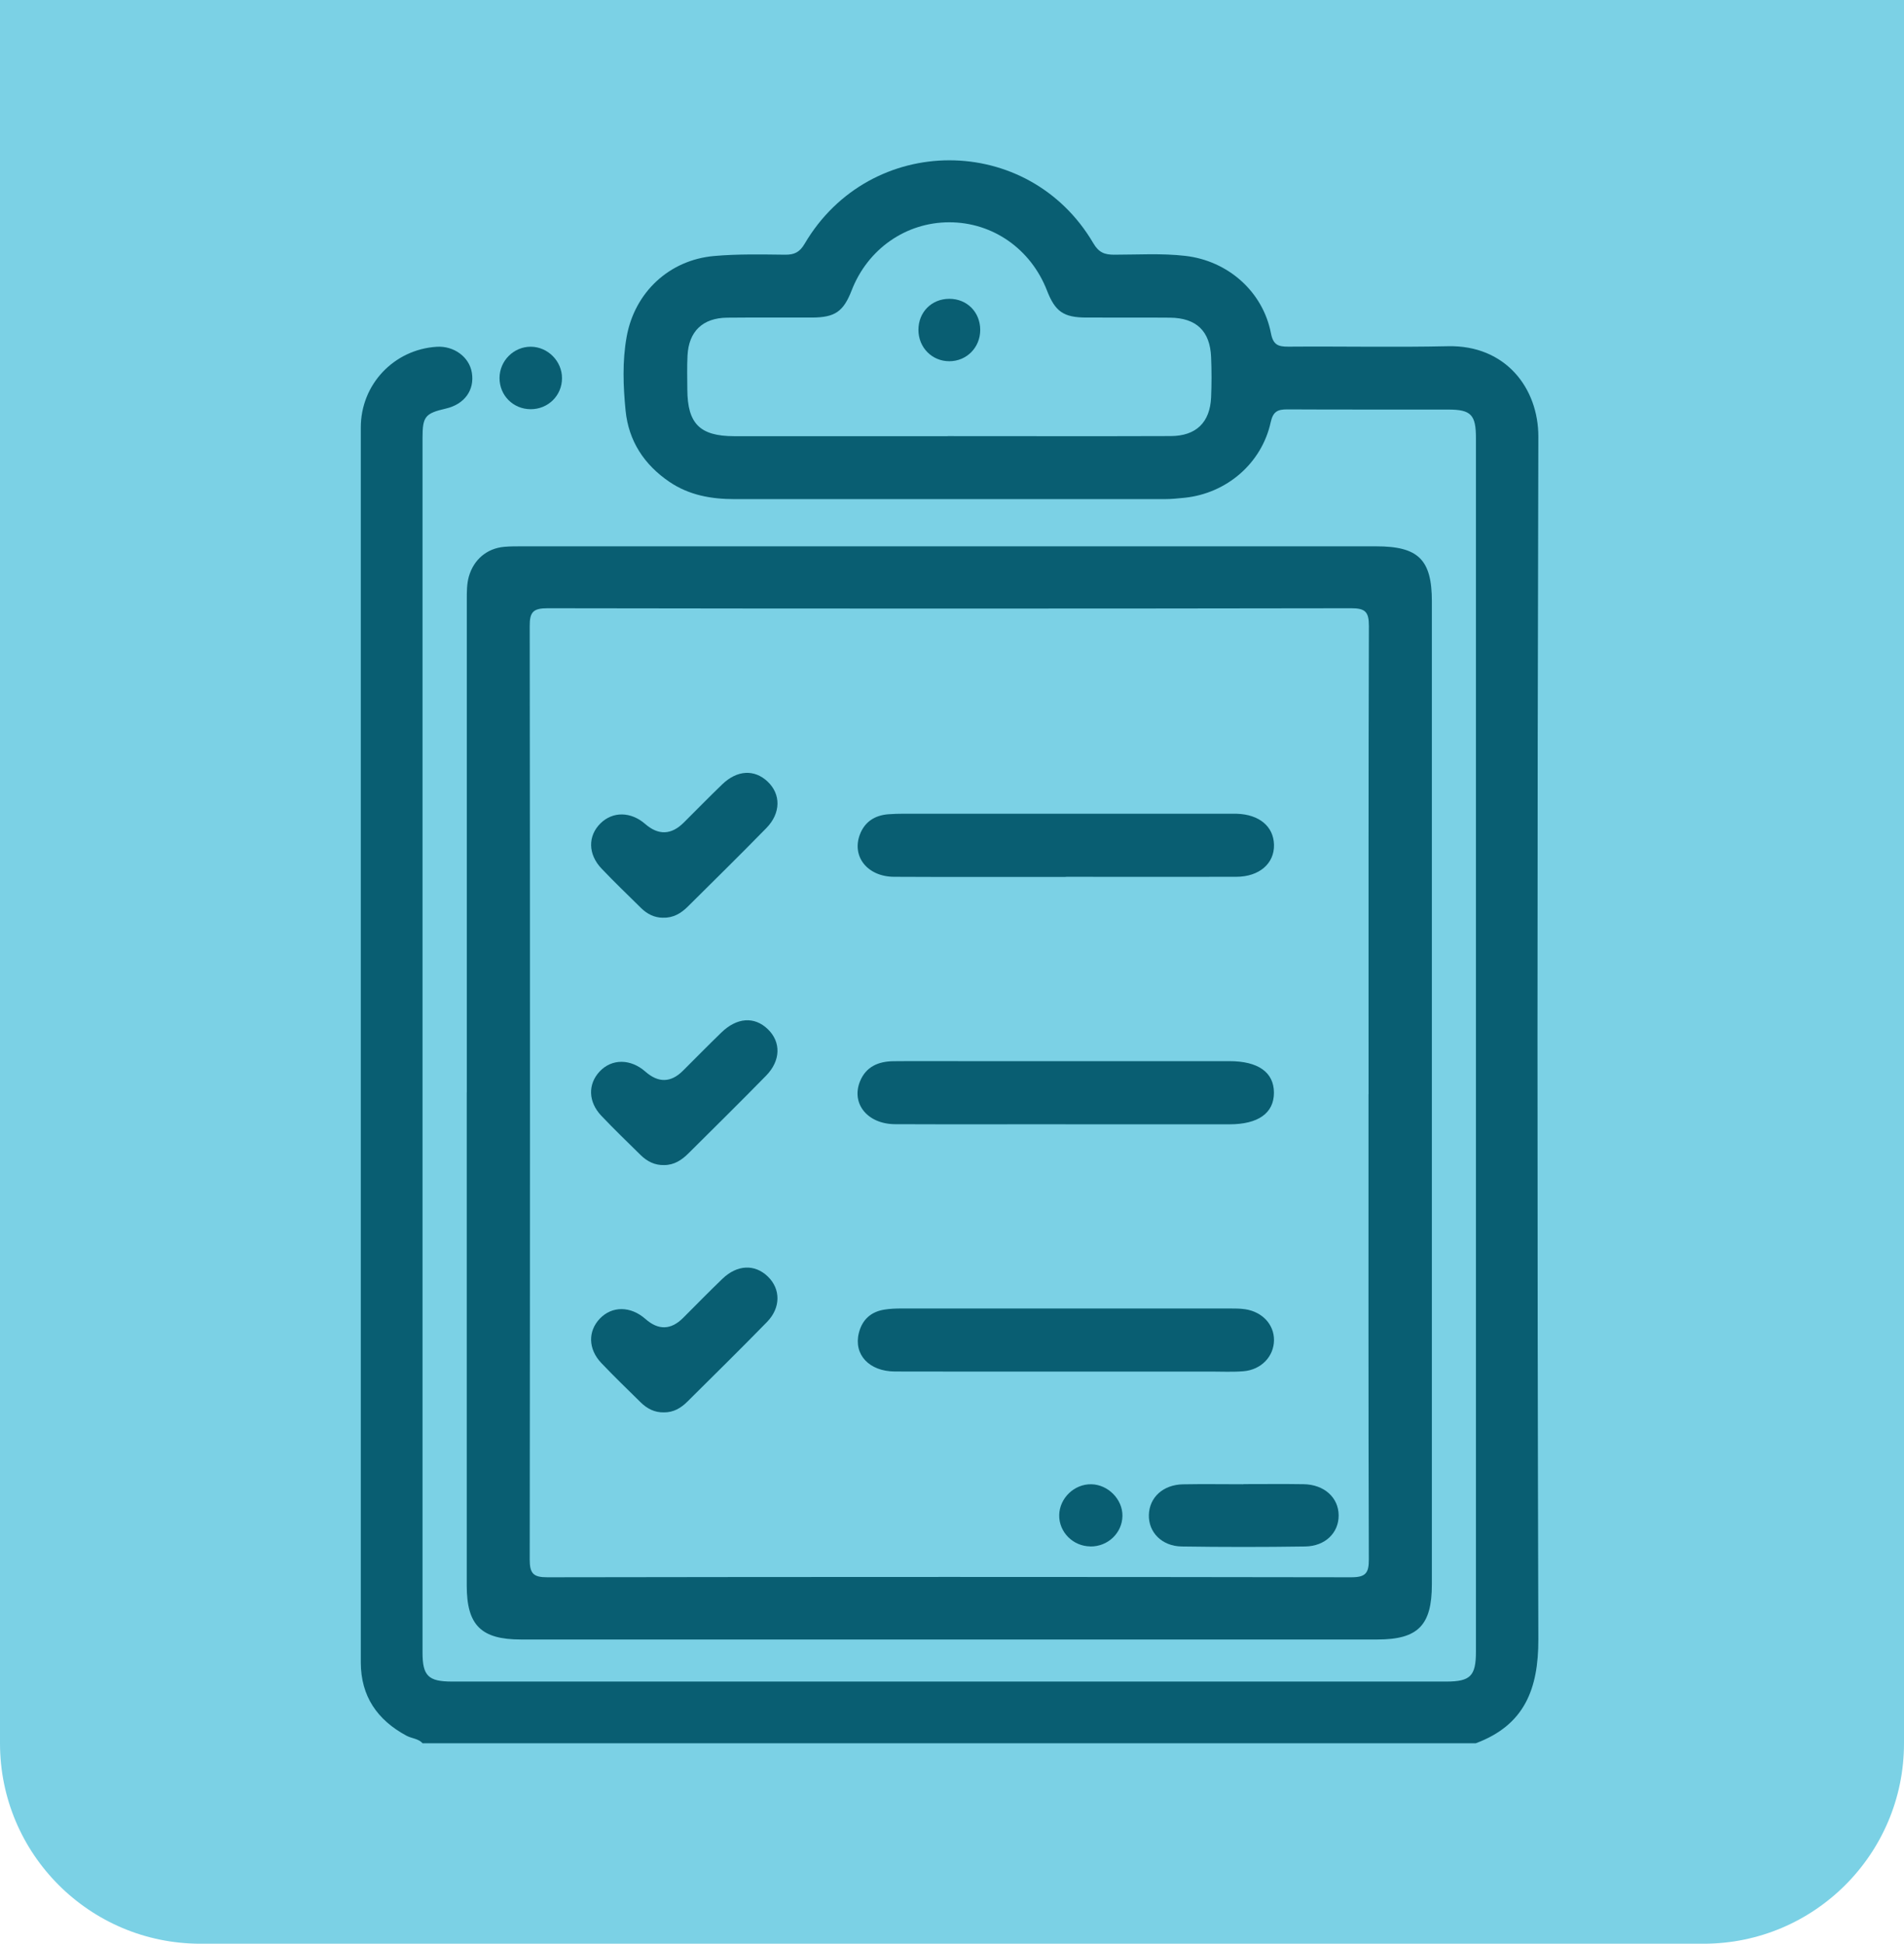
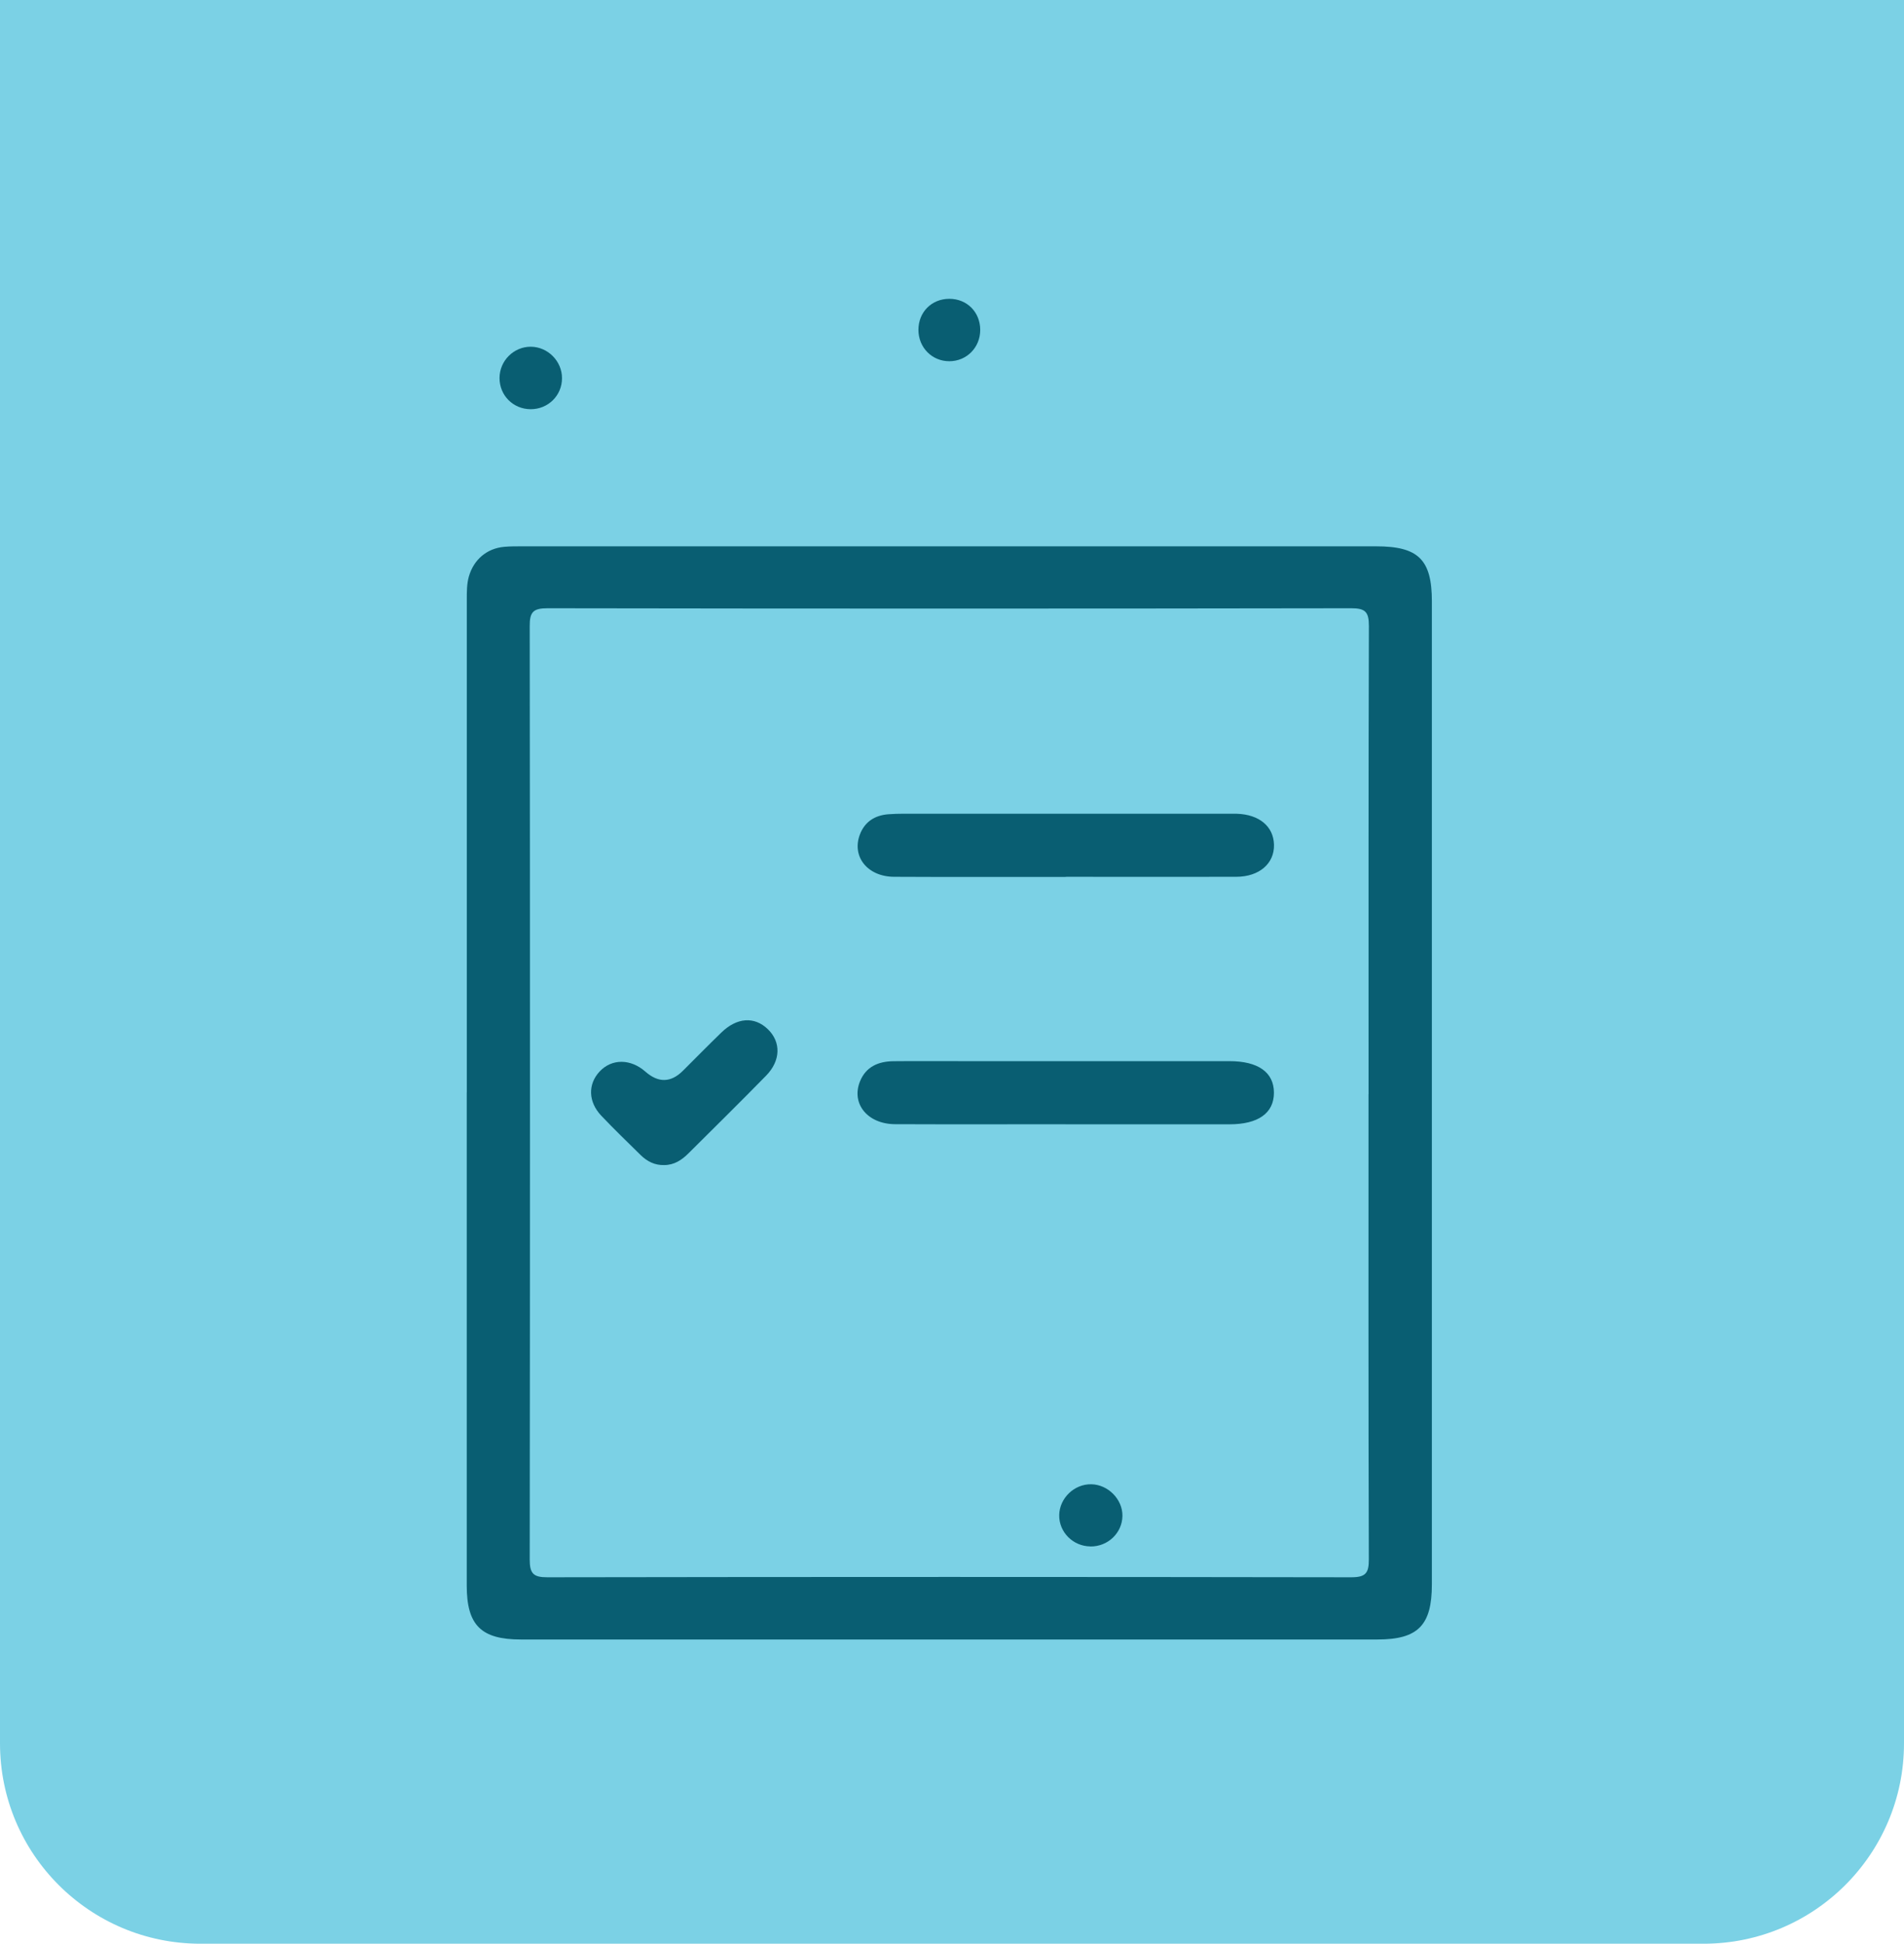
<svg xmlns="http://www.w3.org/2000/svg" width="95" height="97" viewBox="0 0 95 97" fill="none">
  <path d="M0 0H95V87C95 92.523 90.523 97 85 97H10C4.477 97 0 92.523 0 87V0Z" fill="#7BD1E5" />
-   <path d="M21.088 87C20.874 86.758 20.541 86.761 20.279 86.618C18.82 85.833 18.005 84.644 18.002 82.964C17.999 62.42 17.999 41.877 18.002 21.334C18.002 19.182 19.654 17.443 21.785 17.306C22.647 17.25 23.415 17.812 23.543 18.598C23.686 19.468 23.176 20.175 22.245 20.39C21.213 20.629 21.082 20.787 21.082 21.849C21.082 42.057 21.082 62.268 21.082 82.476C21.082 83.631 21.374 83.917 22.547 83.917C39.084 83.917 55.621 83.917 72.158 83.917C73.368 83.917 73.642 83.641 73.642 82.417C73.642 62.234 73.642 42.051 73.642 21.868C73.642 20.697 73.4 20.439 72.258 20.439C69.579 20.433 66.901 20.446 64.223 20.43C63.737 20.43 63.52 20.542 63.401 21.073C62.953 23.119 61.211 24.616 59.121 24.839C58.788 24.873 58.452 24.908 58.119 24.908C50.958 24.911 43.797 24.911 36.636 24.908C35.485 24.908 34.384 24.712 33.407 24.051C32.141 23.194 31.366 22.008 31.214 20.495C31.093 19.272 31.046 18.03 31.267 16.806C31.665 14.596 33.382 12.975 35.631 12.776C36.807 12.671 37.999 12.698 39.181 12.711C39.641 12.714 39.902 12.584 40.148 12.164C43.408 6.622 51.31 6.609 54.554 12.143C54.822 12.599 55.108 12.711 55.59 12.711C56.772 12.711 57.961 12.633 59.143 12.77C61.27 13.015 63.013 14.552 63.414 16.633C63.526 17.21 63.772 17.303 64.285 17.3C66.938 17.278 69.592 17.337 72.242 17.278C75.129 17.213 76.762 19.381 76.756 21.796C76.7 41.799 76.697 61.803 76.756 81.806C76.762 84.299 76.059 86.094 73.633 86.997H21.079L21.088 87ZM47.287 21.765C50.995 21.765 54.704 21.775 58.408 21.762C59.681 21.759 60.371 21.082 60.428 19.831C60.456 19.163 60.456 18.492 60.428 17.828C60.378 16.524 59.696 15.866 58.374 15.853C56.984 15.841 55.593 15.853 54.203 15.847C53.064 15.844 52.647 15.552 52.237 14.493C51.428 12.419 49.53 11.093 47.365 11.093C45.203 11.093 43.296 12.422 42.494 14.49C42.083 15.549 41.663 15.841 40.528 15.847C39.112 15.853 37.697 15.838 36.278 15.853C35.059 15.869 34.365 16.536 34.303 17.747C34.275 18.312 34.291 18.878 34.294 19.443C34.303 21.144 34.922 21.765 36.627 21.768C40.179 21.771 43.732 21.768 47.284 21.768L47.287 21.765Z" fill="#095E72" />
  <path d="M23.291 54.524C23.291 46.324 23.291 38.12 23.291 29.919C23.291 29.534 23.288 29.152 23.393 28.773C23.633 27.932 24.286 27.367 25.157 27.289C25.465 27.261 25.773 27.264 26.084 27.264C40.276 27.264 54.47 27.264 68.662 27.264C70.771 27.264 71.443 27.926 71.443 30.012C71.443 46.364 71.443 62.715 71.443 79.067C71.443 81.113 70.752 81.818 68.724 81.818C54.48 81.818 40.235 81.818 25.991 81.818C24.003 81.818 23.288 81.104 23.288 79.129C23.288 70.928 23.288 62.725 23.288 54.524H23.291ZM68.285 54.605C68.285 46.817 68.276 39.027 68.301 31.239C68.301 30.537 68.124 30.351 67.411 30.354C54.044 30.376 40.68 30.376 27.313 30.354C26.598 30.354 26.426 30.55 26.43 31.245C26.448 46.771 26.448 62.299 26.43 77.825C26.43 78.523 26.607 78.716 27.316 78.713C40.683 78.691 54.047 78.691 67.414 78.713C68.133 78.713 68.301 78.514 68.298 77.819C68.273 70.081 68.282 62.343 68.282 54.605H68.285Z" fill="#095E72" />
  <path d="M24.924 18.862C24.927 18.002 25.633 17.3 26.485 17.303C27.335 17.309 28.044 18.024 28.041 18.875C28.041 19.741 27.347 20.424 26.476 20.421C25.602 20.418 24.921 19.732 24.924 18.862Z" fill="#095E72" />
  <path d="M45.825 16.462C45.825 15.574 46.485 14.912 47.368 14.912C48.249 14.912 48.908 15.577 48.908 16.465C48.908 17.344 48.23 18.027 47.365 18.027C46.5 18.027 45.825 17.34 45.825 16.462Z" fill="#095E72" />
  <path d="M53.186 43.762C50.327 43.762 47.468 43.771 44.609 43.756C43.284 43.749 42.491 42.75 42.901 41.654C43.144 41.005 43.654 40.688 44.32 40.635C44.833 40.595 45.349 40.613 45.863 40.61C50.936 40.61 56.01 40.61 61.087 40.61C61.292 40.61 61.501 40.607 61.706 40.61C62.829 40.644 63.544 41.24 63.566 42.157C63.588 43.094 62.832 43.752 61.687 43.756C58.853 43.765 56.02 43.756 53.186 43.756V43.762Z" fill="#095E72" />
  <path d="M53.157 56.105C50.324 56.105 47.49 56.114 44.656 56.102C43.287 56.095 42.463 55.08 42.907 53.971C43.206 53.229 43.828 52.968 44.575 52.959C45.735 52.947 46.892 52.956 48.053 52.956C52.483 52.956 56.912 52.956 61.345 52.956C62.779 52.956 63.563 53.515 63.563 54.533C63.563 55.549 62.779 56.108 61.345 56.108C58.614 56.108 55.886 56.108 53.154 56.108L53.157 56.105Z" fill="#095E72" />
-   <path d="M53.151 68.447C50.317 68.447 47.483 68.454 44.65 68.444C43.362 68.438 42.587 67.597 42.851 66.528C43.016 65.861 43.449 65.463 44.127 65.355C44.404 65.311 44.69 65.299 44.973 65.299C50.432 65.296 55.895 65.299 61.355 65.299C61.613 65.299 61.871 65.299 62.126 65.336C62.988 65.466 63.572 66.103 63.566 66.882C63.56 67.693 62.928 68.361 62.036 68.432C61.498 68.475 60.953 68.447 60.415 68.447C57.995 68.447 55.572 68.447 53.151 68.447Z" fill="#095E72" />
-   <path d="M33.08 45.799C32.645 45.796 32.284 45.609 31.982 45.311C31.323 44.662 30.657 44.02 30.019 43.352C29.332 42.632 29.323 41.716 29.966 41.085C30.576 40.486 31.478 40.498 32.191 41.119C32.852 41.695 33.495 41.671 34.119 41.048C34.757 40.411 35.386 39.769 36.033 39.145C36.776 38.427 37.638 38.381 38.297 39.002C38.969 39.632 38.966 40.579 38.238 41.324C36.944 42.647 35.625 43.945 34.312 45.249C33.973 45.585 33.581 45.814 33.084 45.796L33.08 45.799Z" fill="#095E72" />
  <path d="M33.139 58.142C32.67 58.157 32.29 57.958 31.967 57.645C31.307 56.996 30.642 56.353 30.004 55.682C29.344 54.987 29.326 54.105 29.92 53.471C30.526 52.826 31.46 52.829 32.2 53.478C32.849 54.049 33.474 54.035 34.076 53.434C34.714 52.798 35.342 52.158 35.989 51.531C36.767 50.773 37.641 50.714 38.31 51.36C38.975 52 38.96 52.931 38.222 53.683C36.947 54.987 35.647 56.266 34.353 57.555C34.017 57.89 33.64 58.142 33.139 58.142Z" fill="#095E72" />
-   <path d="M33.133 70.484C32.664 70.497 32.284 70.298 31.964 69.981C31.304 69.332 30.639 68.69 30.001 68.019C29.344 67.326 29.329 66.438 29.926 65.808C30.536 65.165 31.466 65.171 32.206 65.824C32.851 66.393 33.477 66.375 34.082 65.771C34.735 65.119 35.382 64.454 36.048 63.815C36.785 63.107 37.663 63.076 38.313 63.706C38.954 64.327 38.963 65.262 38.269 65.973C36.96 67.314 35.622 68.631 34.291 69.953C33.973 70.27 33.6 70.487 33.133 70.484Z" fill="#095E72" />
-   <path d="M62.033 74.064C63.034 74.064 64.039 74.052 65.041 74.068C66.07 74.083 66.789 74.735 66.792 75.626C66.795 76.493 66.126 77.16 65.125 77.176C63.069 77.207 61.012 77.207 58.956 77.176C57.967 77.16 57.298 76.462 57.323 75.599C57.348 74.723 58.035 74.093 59.024 74.074C60.026 74.055 61.031 74.071 62.033 74.071V74.064Z" fill="#095E72" />
  <path d="M54.402 77.173C53.534 77.163 52.834 76.456 52.849 75.608C52.865 74.763 53.602 74.055 54.449 74.071C55.291 74.086 56.019 74.828 56.004 75.657C55.988 76.508 55.276 77.185 54.402 77.176V77.173Z" fill="#095E72" />
</svg>